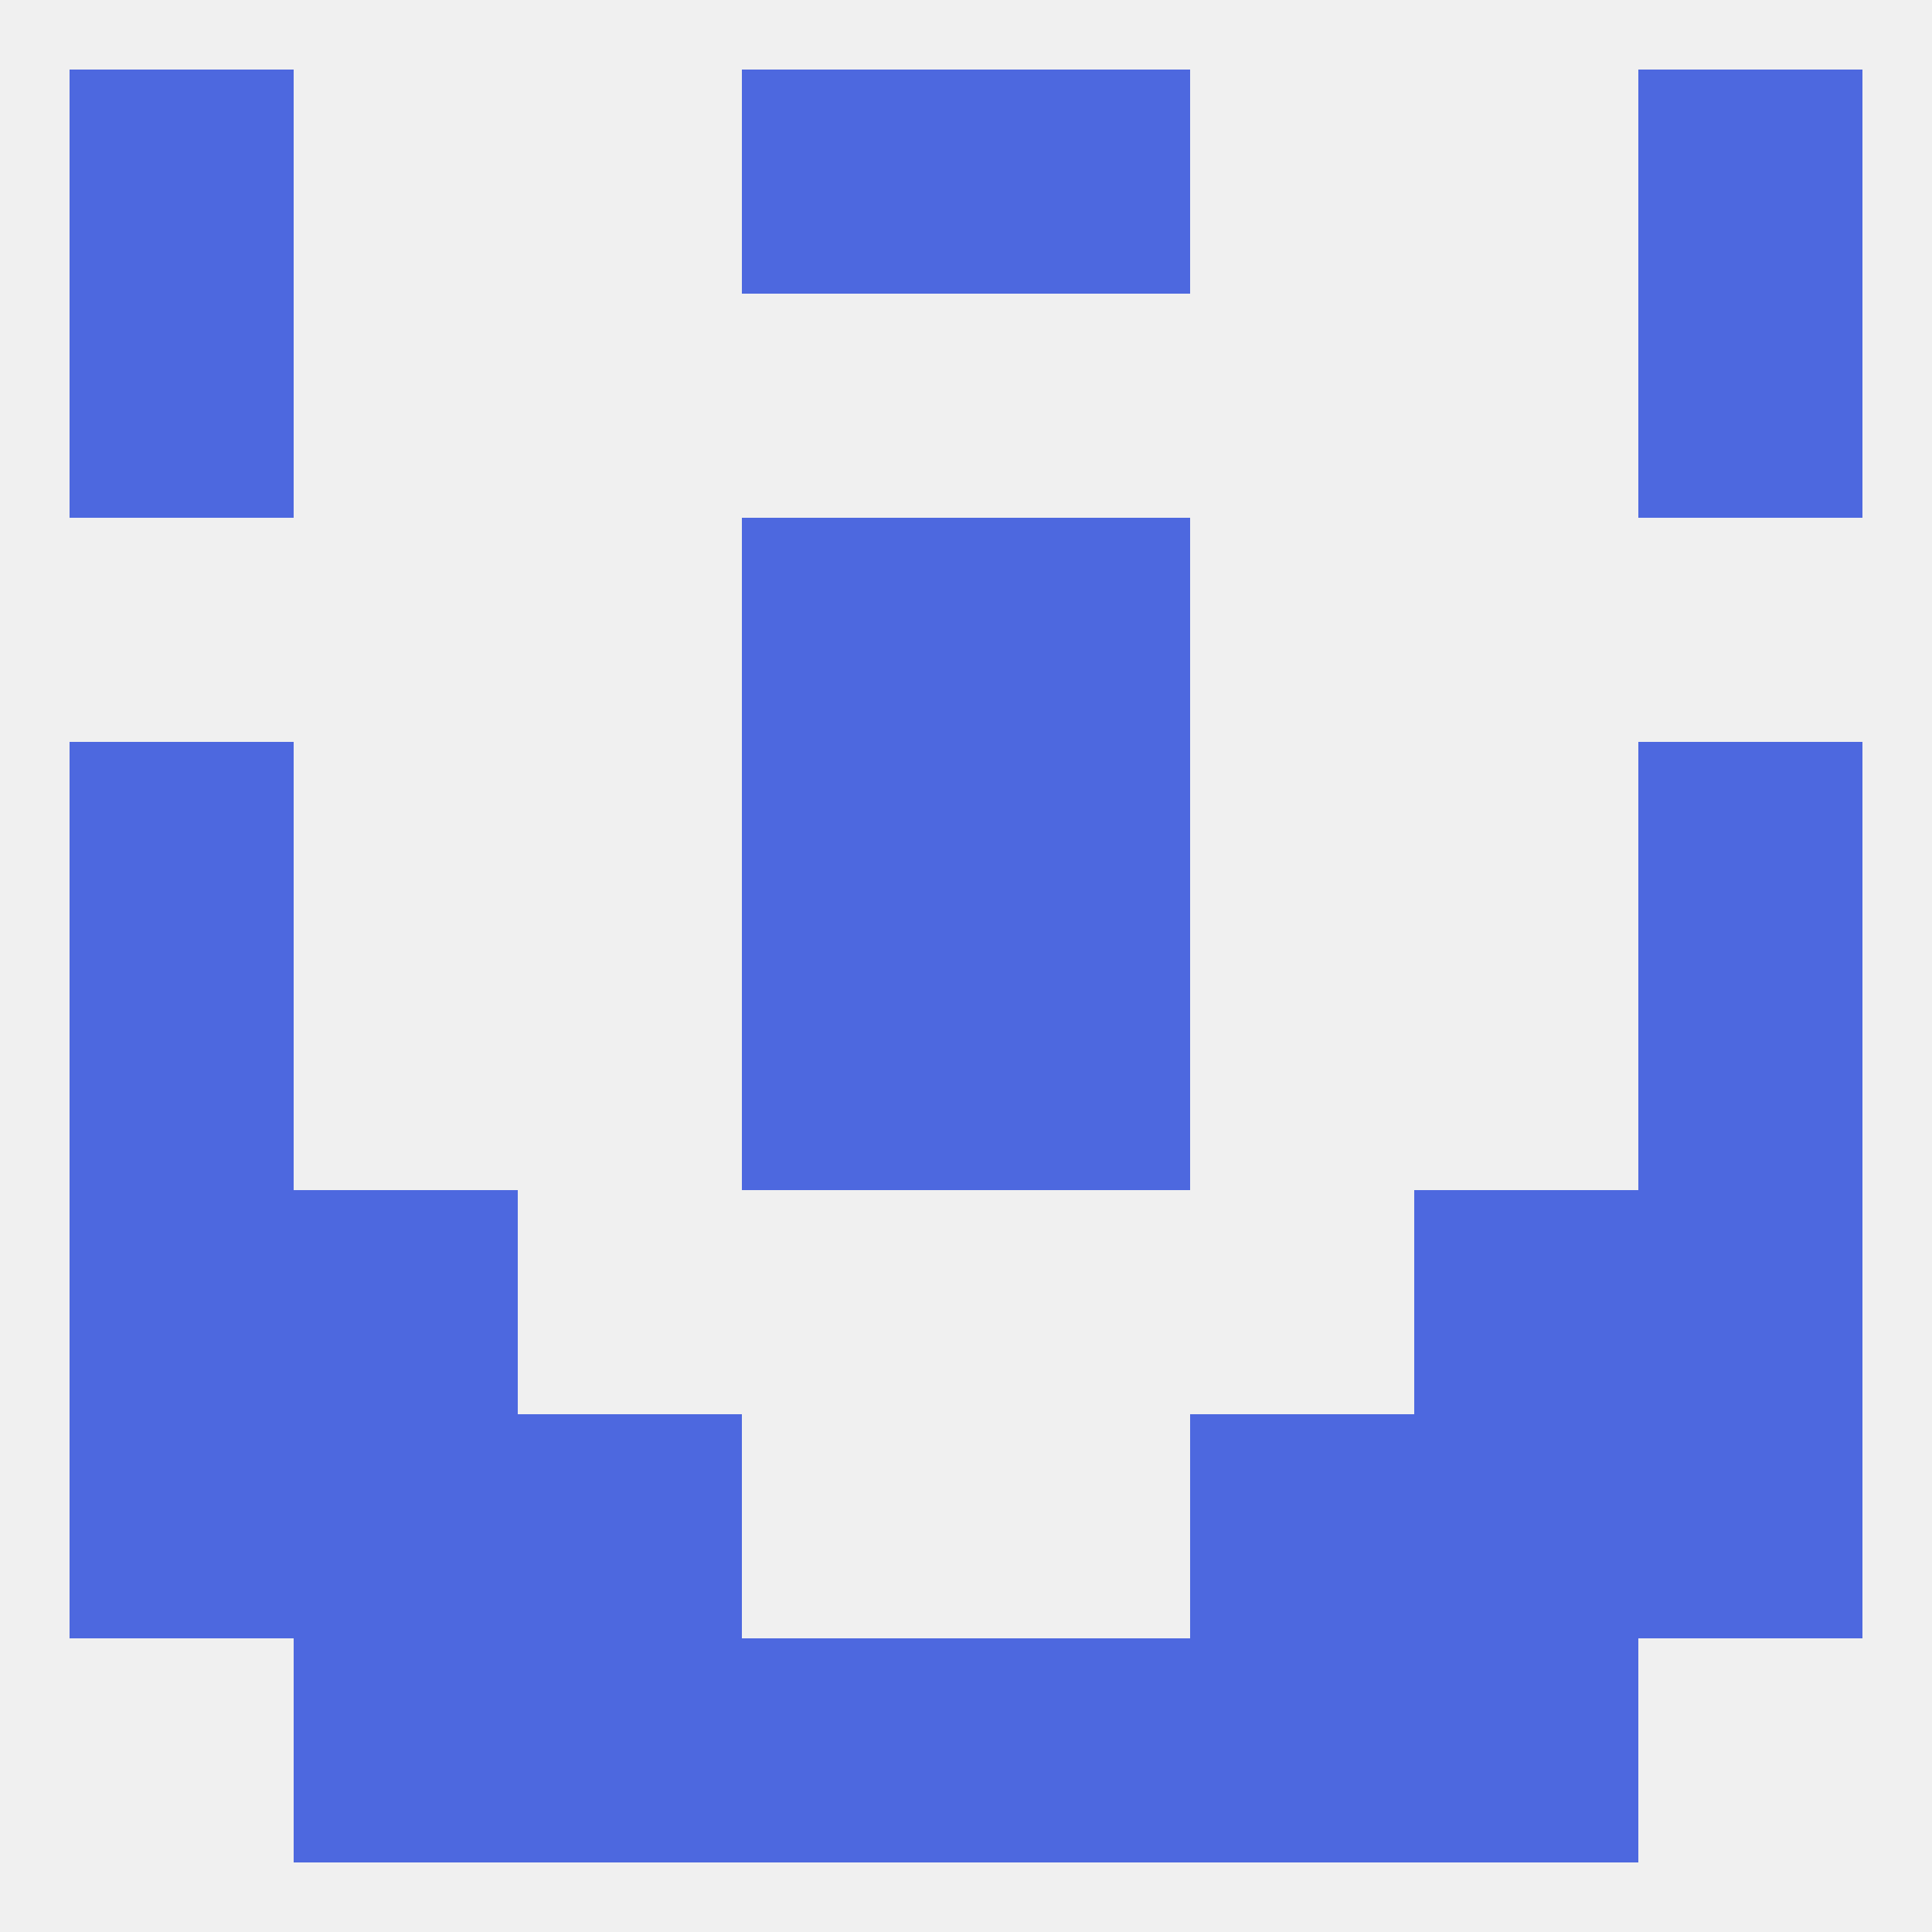
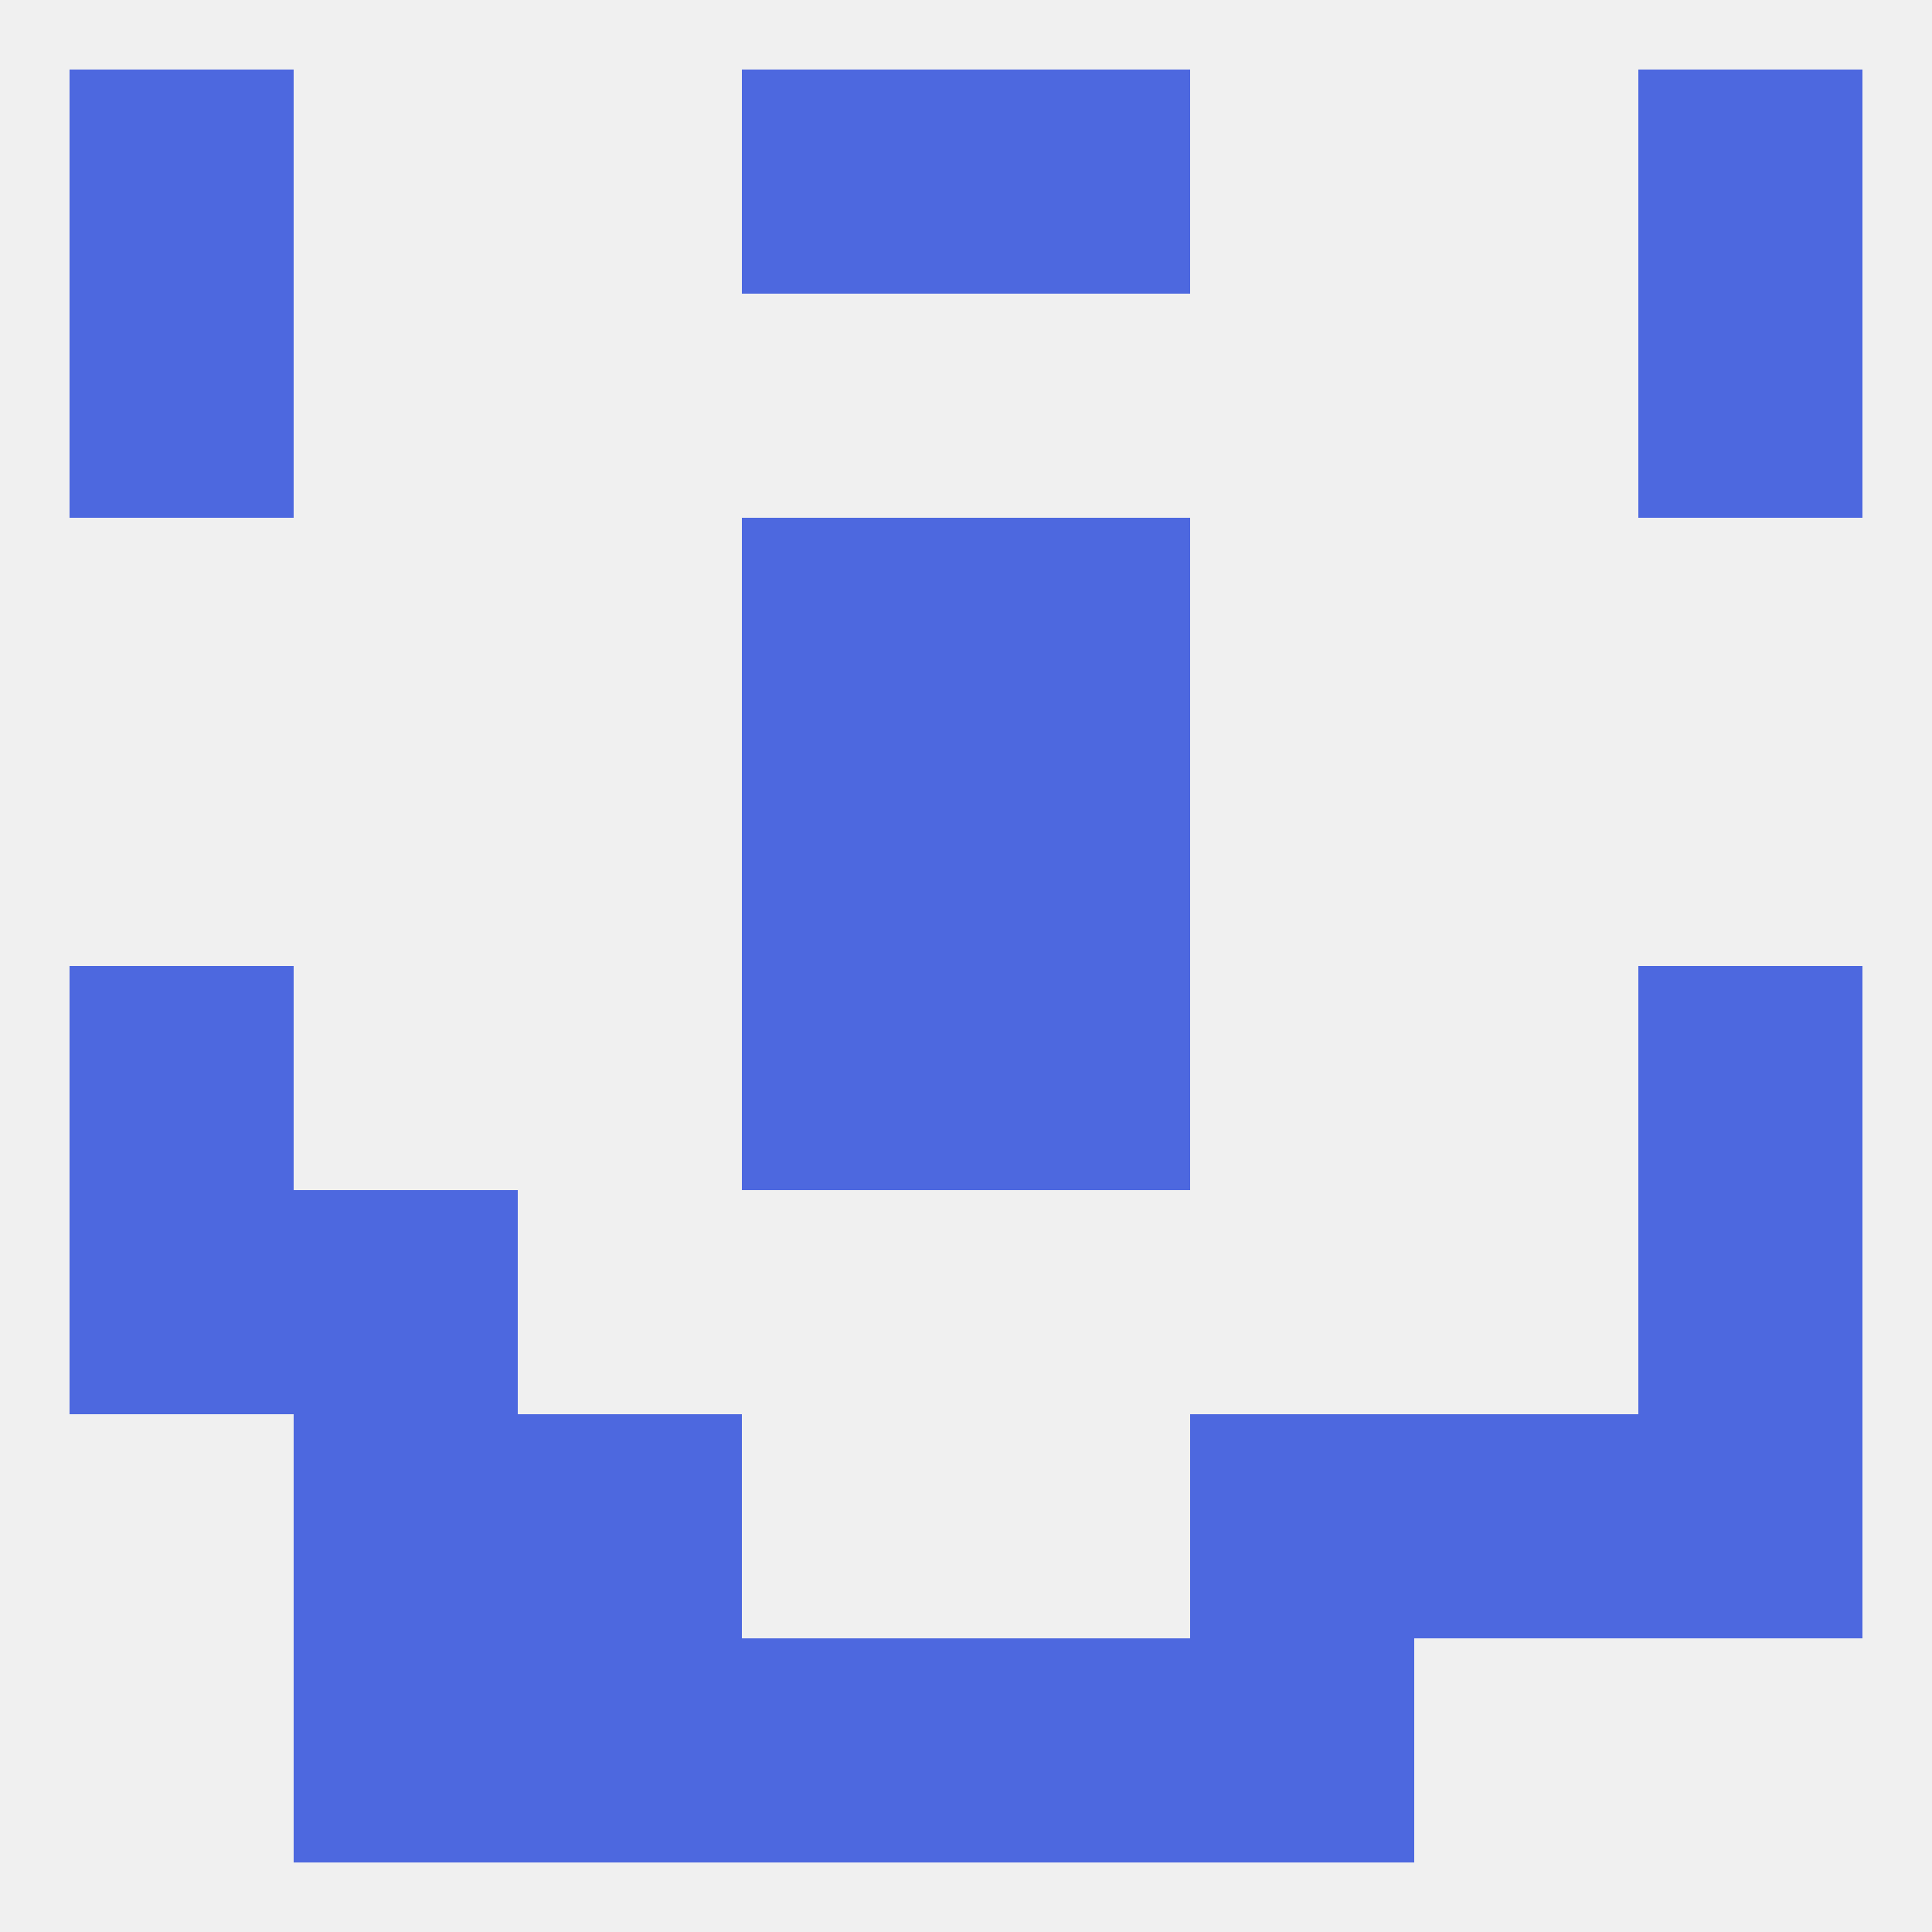
<svg xmlns="http://www.w3.org/2000/svg" version="1.1" baseprofile="full" width="250" height="250" viewBox="0 0 250 250">
  <rect width="100%" height="100%" fill="rgba(240,240,240,255)" />
  <rect x="96" y="67" width="29" height="29" fill="rgba(77,104,223,255)" />
  <rect x="125" y="67" width="29" height="29" fill="rgba(77,104,223,255)" />
  <rect x="9" y="38" width="29" height="29" fill="rgba(77,104,223,255)" />
  <rect x="212" y="38" width="29" height="29" fill="rgba(77,104,223,255)" />
  <rect x="96" y="9" width="29" height="29" fill="rgba(77,104,223,255)" />
  <rect x="125" y="9" width="29" height="29" fill="rgba(77,104,223,255)" />
  <rect x="9" y="9" width="29" height="29" fill="rgba(77,104,223,255)" />
  <rect x="212" y="9" width="29" height="29" fill="rgba(77,104,223,255)" />
-   <rect x="183" y="212" width="29" height="29" fill="rgba(77,104,223,255)" />
  <rect x="96" y="212" width="29" height="29" fill="rgba(77,104,223,255)" />
  <rect x="125" y="212" width="29" height="29" fill="rgba(77,104,223,255)" />
  <rect x="67" y="212" width="29" height="29" fill="rgba(77,104,223,255)" />
  <rect x="154" y="212" width="29" height="29" fill="rgba(77,104,223,255)" />
  <rect x="38" y="212" width="29" height="29" fill="rgba(77,104,223,255)" />
  <rect x="38" y="183" width="29" height="29" fill="rgba(77,104,223,255)" />
  <rect x="183" y="183" width="29" height="29" fill="rgba(77,104,223,255)" />
-   <rect x="9" y="183" width="29" height="29" fill="rgba(77,104,223,255)" />
  <rect x="212" y="183" width="29" height="29" fill="rgba(77,104,223,255)" />
  <rect x="67" y="183" width="29" height="29" fill="rgba(77,104,223,255)" />
  <rect x="154" y="183" width="29" height="29" fill="rgba(77,104,223,255)" />
  <rect x="38" y="154" width="29" height="29" fill="rgba(77,104,223,255)" />
-   <rect x="183" y="154" width="29" height="29" fill="rgba(77,104,223,255)" />
  <rect x="9" y="154" width="29" height="29" fill="rgba(77,104,223,255)" />
  <rect x="212" y="154" width="29" height="29" fill="rgba(77,104,223,255)" />
  <rect x="125" y="125" width="29" height="29" fill="rgba(77,104,223,255)" />
  <rect x="9" y="125" width="29" height="29" fill="rgba(77,104,223,255)" />
  <rect x="212" y="125" width="29" height="29" fill="rgba(77,104,223,255)" />
  <rect x="96" y="125" width="29" height="29" fill="rgba(77,104,223,255)" />
  <rect x="96" y="96" width="29" height="29" fill="rgba(77,104,223,255)" />
  <rect x="125" y="96" width="29" height="29" fill="rgba(77,104,223,255)" />
-   <rect x="9" y="96" width="29" height="29" fill="rgba(77,104,223,255)" />
-   <rect x="212" y="96" width="29" height="29" fill="rgba(77,104,223,255)" />
</svg>